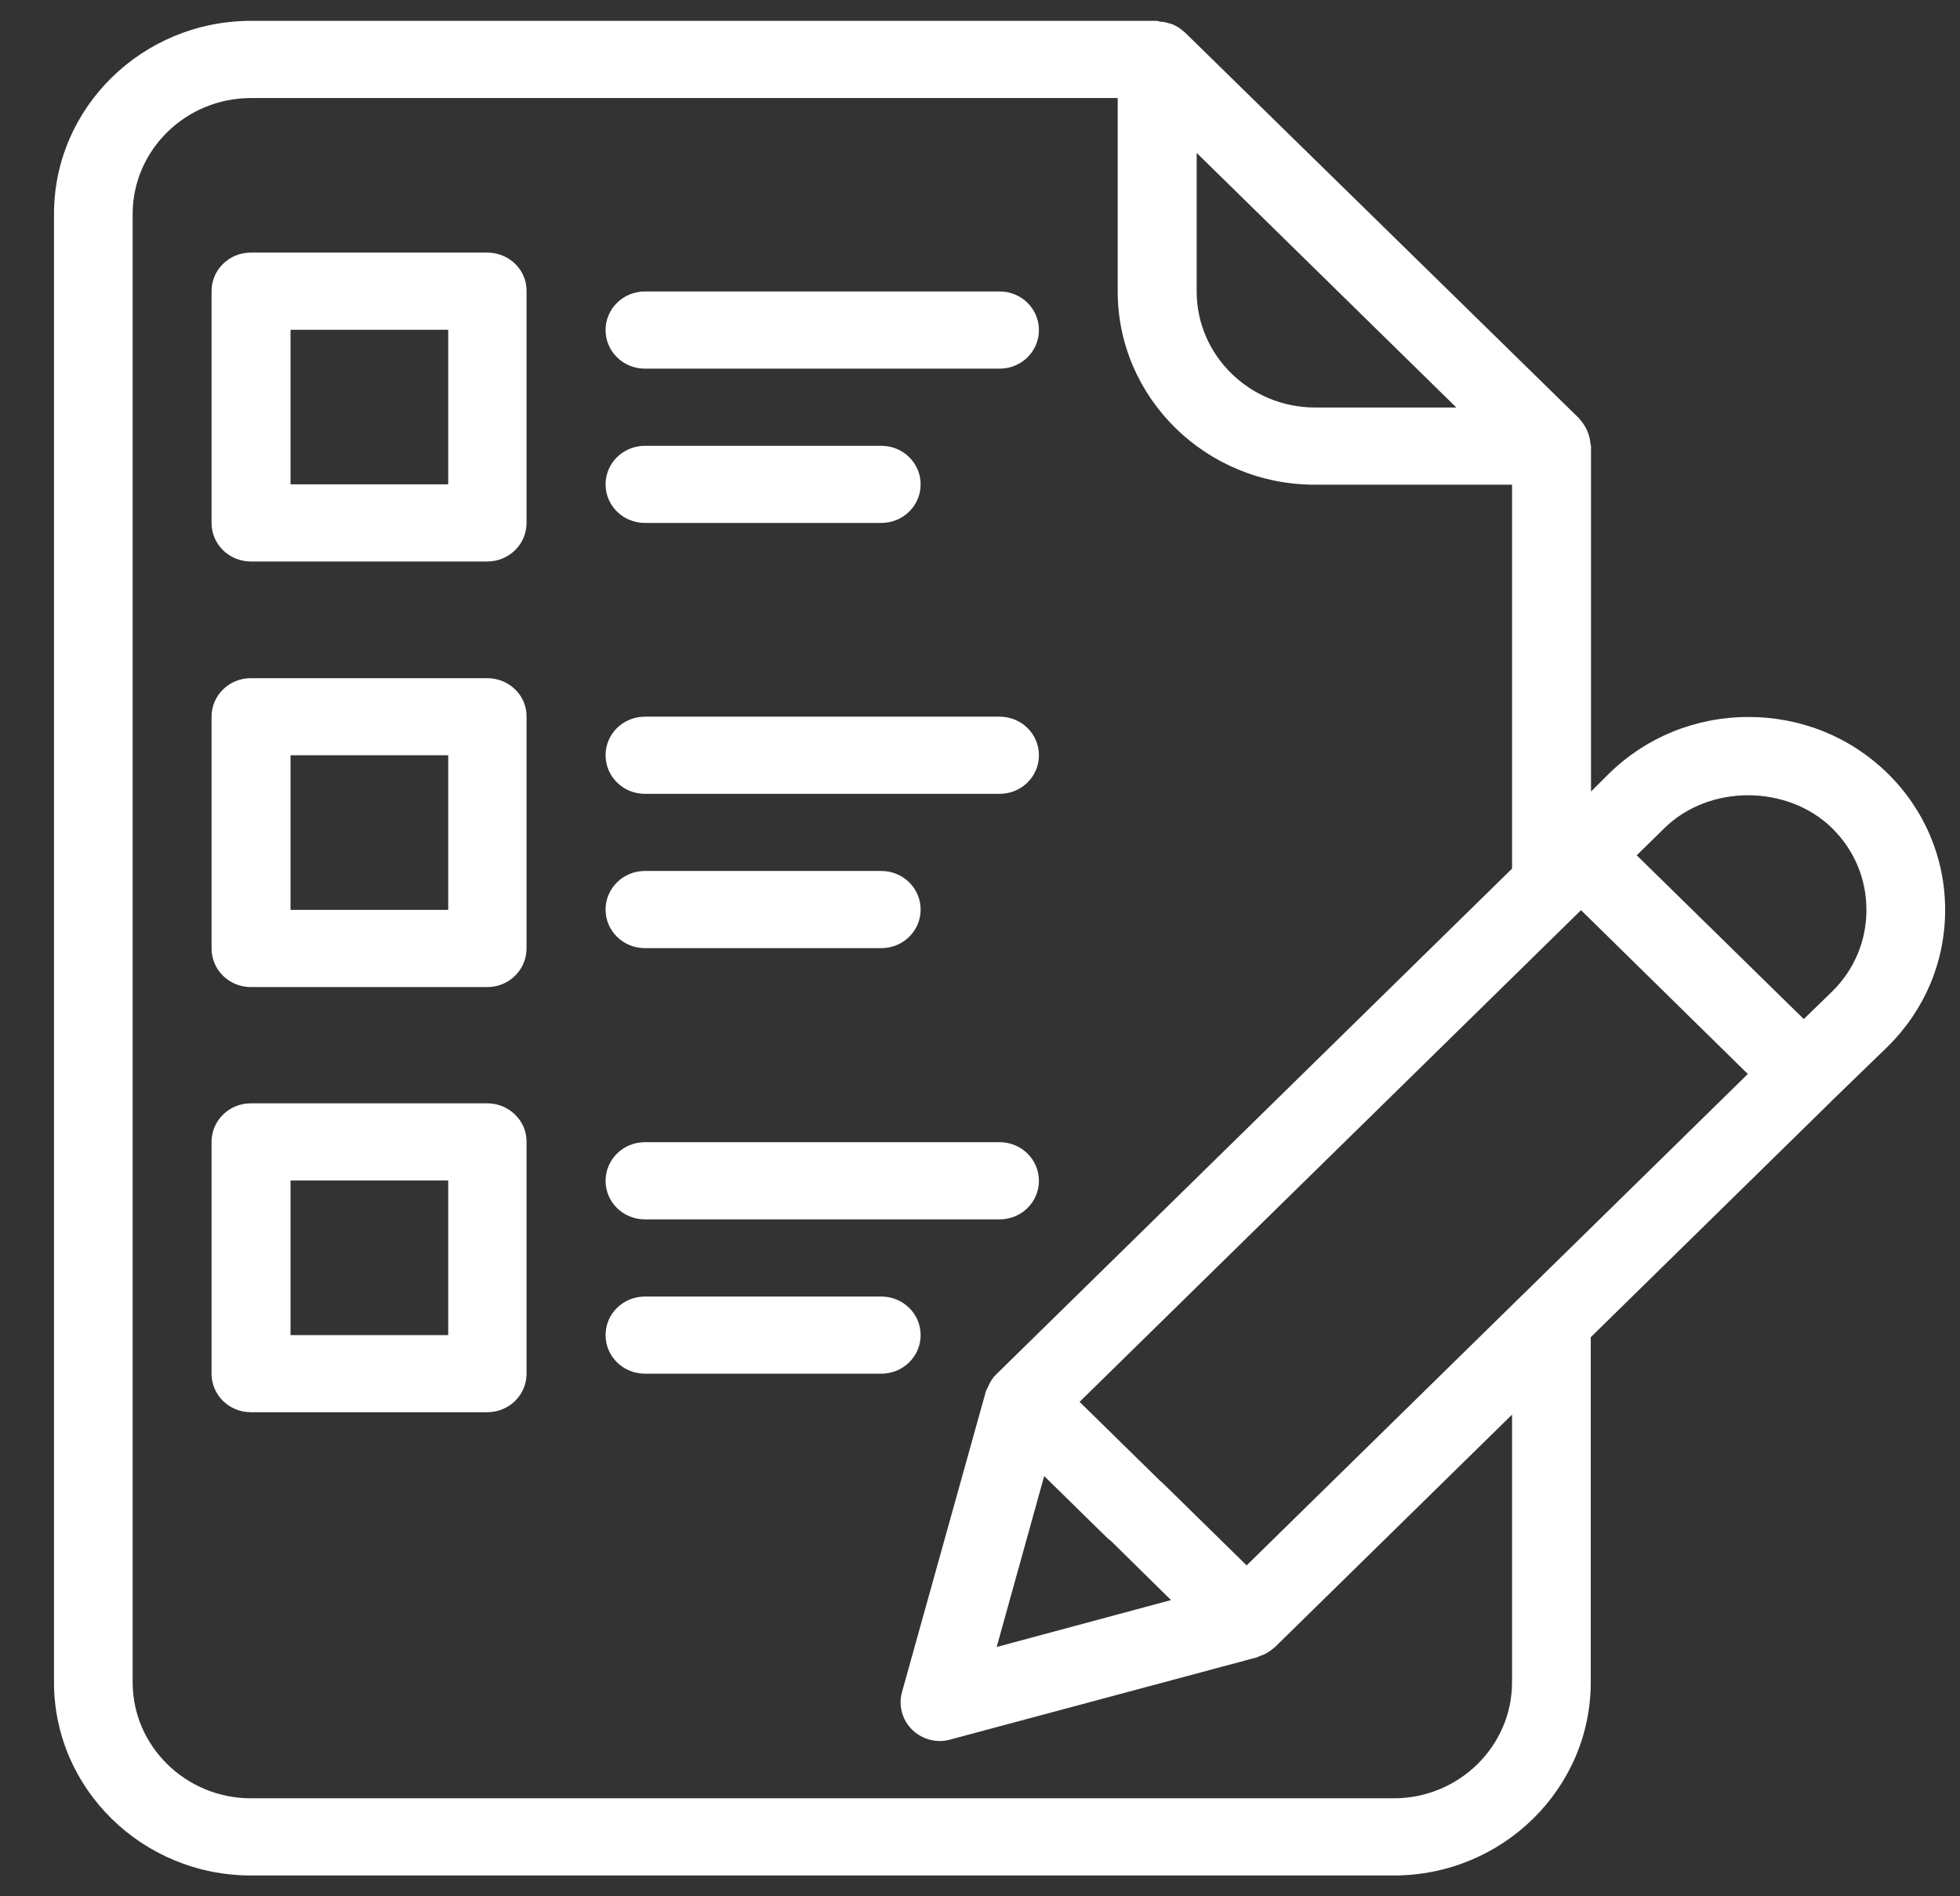
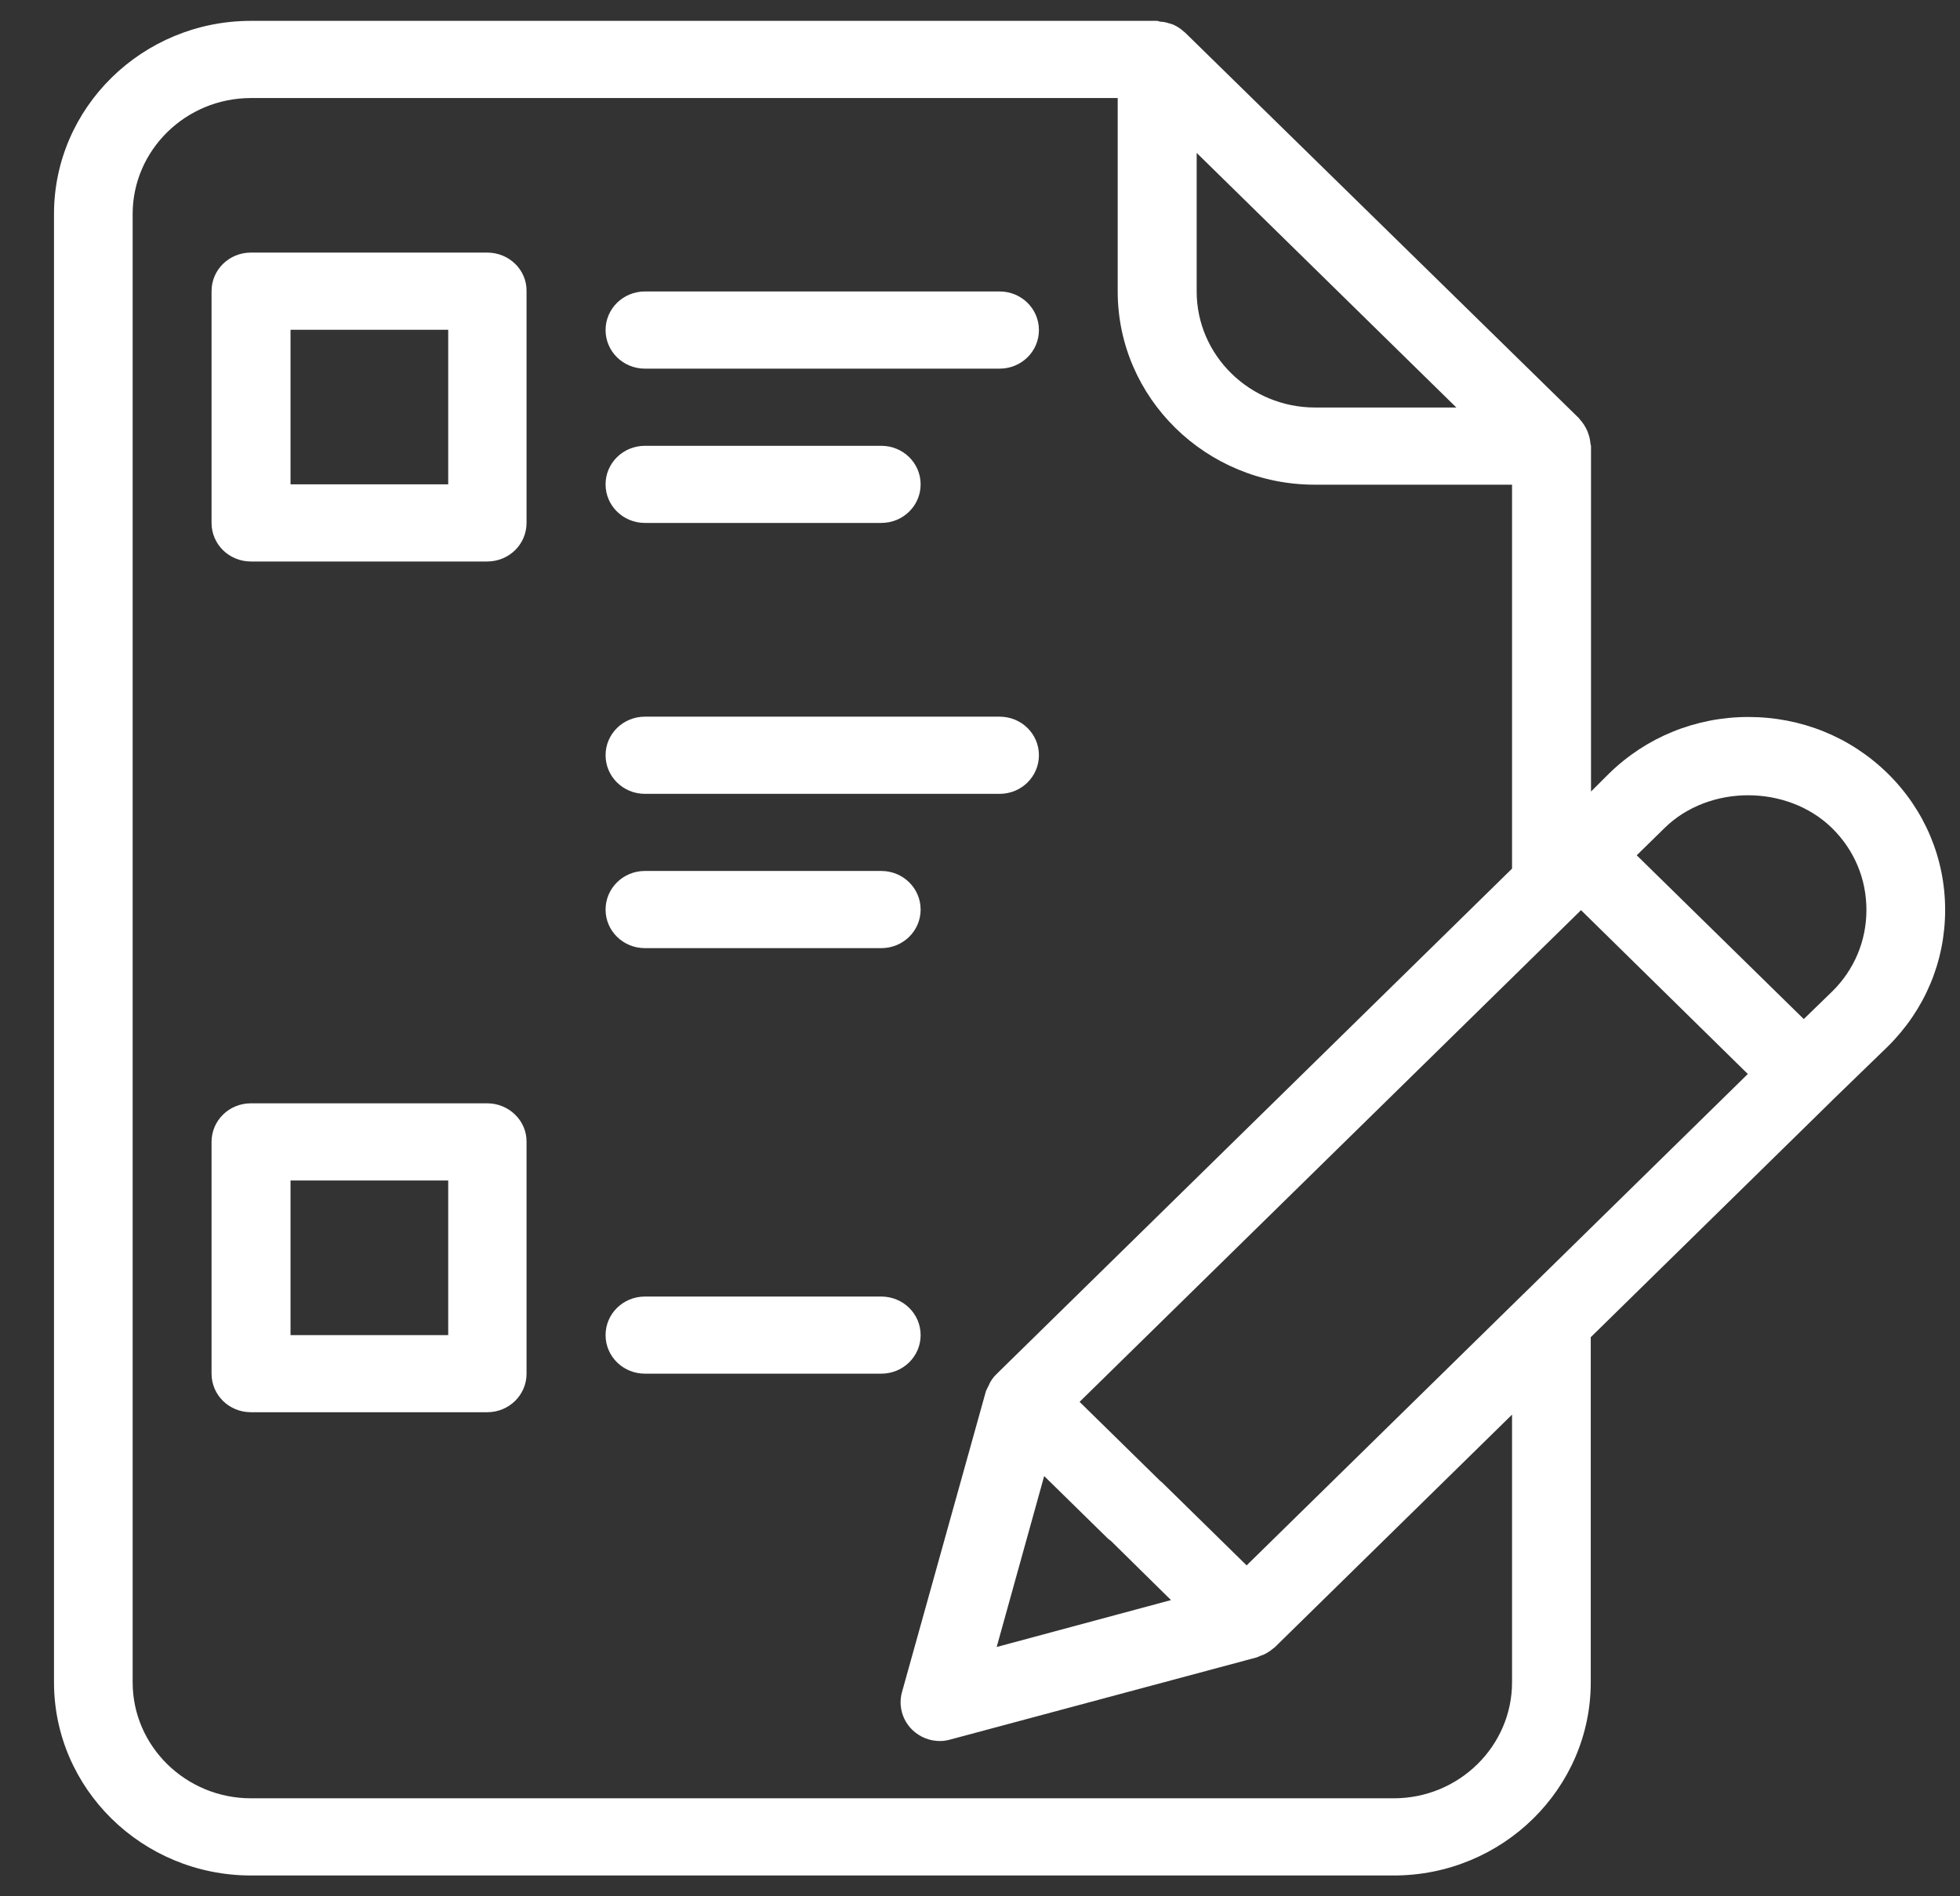
<svg xmlns="http://www.w3.org/2000/svg" width="31" height="30" viewBox="0 0 31 30" fill="none">
  <rect x="0" y="0" width="31" height="30" fill="#333333" stroke="none" />
  <g clip-path="url(#clip0_18402_10211)">
    <path d="M30.765 14.395C30.765 13.578 30.439 12.808 29.855 12.235C29.266 11.658 28.486 11.343 27.653 11.343C26.82 11.343 26.035 11.663 25.447 12.24L25.164 12.522V7.057C25.164 7.043 25.155 7.029 25.155 7.015C25.15 6.963 25.14 6.912 25.121 6.86C25.112 6.837 25.107 6.818 25.097 6.799C25.069 6.743 25.035 6.686 24.987 6.635C24.982 6.63 24.982 6.625 24.978 6.621L18.741 0.513C18.736 0.508 18.726 0.504 18.717 0.494C18.669 0.452 18.621 0.419 18.569 0.396C18.544 0.382 18.516 0.377 18.487 0.368C18.444 0.354 18.401 0.344 18.358 0.344C18.339 0.344 18.32 0.33 18.3 0.33H3.97C2.251 0.33 0.854 1.701 0.854 3.386V26.614C0.854 28.3 2.251 29.671 3.97 29.671H22.044C23.762 29.671 25.16 28.3 25.16 26.614V21.155L28.97 17.418L28.974 17.413L29.855 16.559C30.444 15.977 30.765 15.212 30.765 14.395ZM24.102 20.465C24.097 20.469 24.092 20.474 24.087 20.479L19.717 24.765L18.401 23.474C18.387 23.46 18.367 23.441 18.348 23.427L17.075 22.178L25.006 14.399L27.644 16.991L24.102 20.465ZM16.515 23.352L17.515 24.333C17.535 24.352 17.554 24.366 17.573 24.38L18.521 25.314L15.764 26.056L16.515 23.352ZM18.927 2.419L23.034 6.447H20.799C19.77 6.447 18.927 5.625 18.927 4.611V2.419ZM23.915 26.614C23.915 27.624 23.077 28.45 22.044 28.45H3.97C2.94 28.45 2.098 27.628 2.098 26.614V3.386C2.098 2.377 2.936 1.551 3.97 1.551H17.678V4.611C17.678 6.297 19.076 7.668 20.794 7.668H23.915V13.742L15.768 21.732C15.706 21.789 15.663 21.854 15.63 21.934C15.625 21.944 15.62 21.953 15.615 21.962C15.61 21.981 15.596 21.995 15.591 22.019L14.265 26.774C14.208 26.985 14.27 27.211 14.428 27.366C14.548 27.483 14.706 27.544 14.868 27.544C14.921 27.544 14.979 27.535 15.031 27.52L19.88 26.22C19.894 26.215 19.909 26.206 19.923 26.201C19.942 26.192 19.961 26.187 19.985 26.178C20.043 26.15 20.095 26.117 20.143 26.075C20.148 26.07 20.158 26.065 20.162 26.061L23.915 22.38V26.614ZM28.974 15.69L28.529 16.122L25.887 13.531L26.328 13.099C27.031 12.409 28.266 12.409 28.974 13.099C29.329 13.447 29.52 13.906 29.52 14.395C29.52 14.883 29.329 15.343 28.974 15.69Z" fill="white" />
    <path d="M7.706 3.996H3.968C3.623 3.996 3.346 4.268 3.346 4.606V8.273C3.346 8.611 3.623 8.883 3.968 8.883H7.706C8.051 8.883 8.328 8.611 8.328 8.273V4.606C8.333 4.268 8.051 3.996 7.706 3.996ZM7.084 7.662H4.595V5.217H7.089V7.662H7.084Z" fill="white" />
    <path d="M10.2 5.832H15.81C16.155 5.832 16.432 5.56 16.432 5.222C16.432 4.884 16.155 4.611 15.81 4.611H10.2C9.856 4.611 9.578 4.884 9.578 5.222C9.578 5.56 9.856 5.832 10.2 5.832Z" fill="white" />
    <path d="M10.2 8.273H13.939C14.283 8.273 14.561 8.001 14.561 7.663C14.561 7.325 14.283 7.053 13.939 7.053H10.2C9.856 7.053 9.578 7.325 9.578 7.663C9.578 8.001 9.856 8.273 10.2 8.273Z" fill="white" />
-     <path d="M7.706 10.729H3.968C3.623 10.729 3.346 11.001 3.346 11.339V15.005C3.346 15.343 3.623 15.616 3.968 15.616H7.706C8.051 15.616 8.328 15.343 8.328 15.005V11.339C8.333 11.001 8.051 10.729 7.706 10.729ZM7.084 14.395H4.595V11.949H7.089V14.395H7.084Z" fill="white" />
    <path d="M10.2 12.559H15.81C16.155 12.559 16.432 12.286 16.432 11.948C16.432 11.61 16.155 11.338 15.81 11.338H10.2C9.856 11.338 9.578 11.61 9.578 11.948C9.578 12.286 9.856 12.559 10.2 12.559Z" fill="white" />
    <path d="M10.2 15H13.939C14.283 15 14.561 14.728 14.561 14.39C14.561 14.052 14.283 13.779 13.939 13.779H10.2C9.856 13.779 9.578 14.052 9.578 14.39C9.578 14.728 9.856 15 10.2 15Z" fill="white" />
    <path d="M7.706 17.455H3.968C3.623 17.455 3.346 17.727 3.346 18.065V21.732C3.346 22.07 3.623 22.342 3.968 22.342H7.706C8.051 22.342 8.328 22.07 8.328 21.732V18.065C8.333 17.732 8.051 17.455 7.706 17.455ZM7.084 21.122H4.595V18.676H7.089V21.122H7.084Z" fill="white" />
-     <path d="M10.2 19.291H15.81C16.155 19.291 16.432 19.019 16.432 18.681C16.432 18.343 16.155 18.07 15.81 18.07H10.2C9.856 18.07 9.578 18.343 9.578 18.681C9.578 19.019 9.856 19.291 10.2 19.291Z" fill="white" />
    <path d="M14.561 21.122C14.561 20.784 14.283 20.512 13.939 20.512H10.2C9.856 20.512 9.578 20.784 9.578 21.122C9.578 21.46 9.856 21.732 10.2 21.732H13.939C14.283 21.732 14.561 21.46 14.561 21.122Z" fill="white" />
  </g>
  <defs>
    <clipPath id="clip0_18402_10211">
      <rect width="31" height="30" fill="white" />
    </clipPath>
  </defs>
</svg>